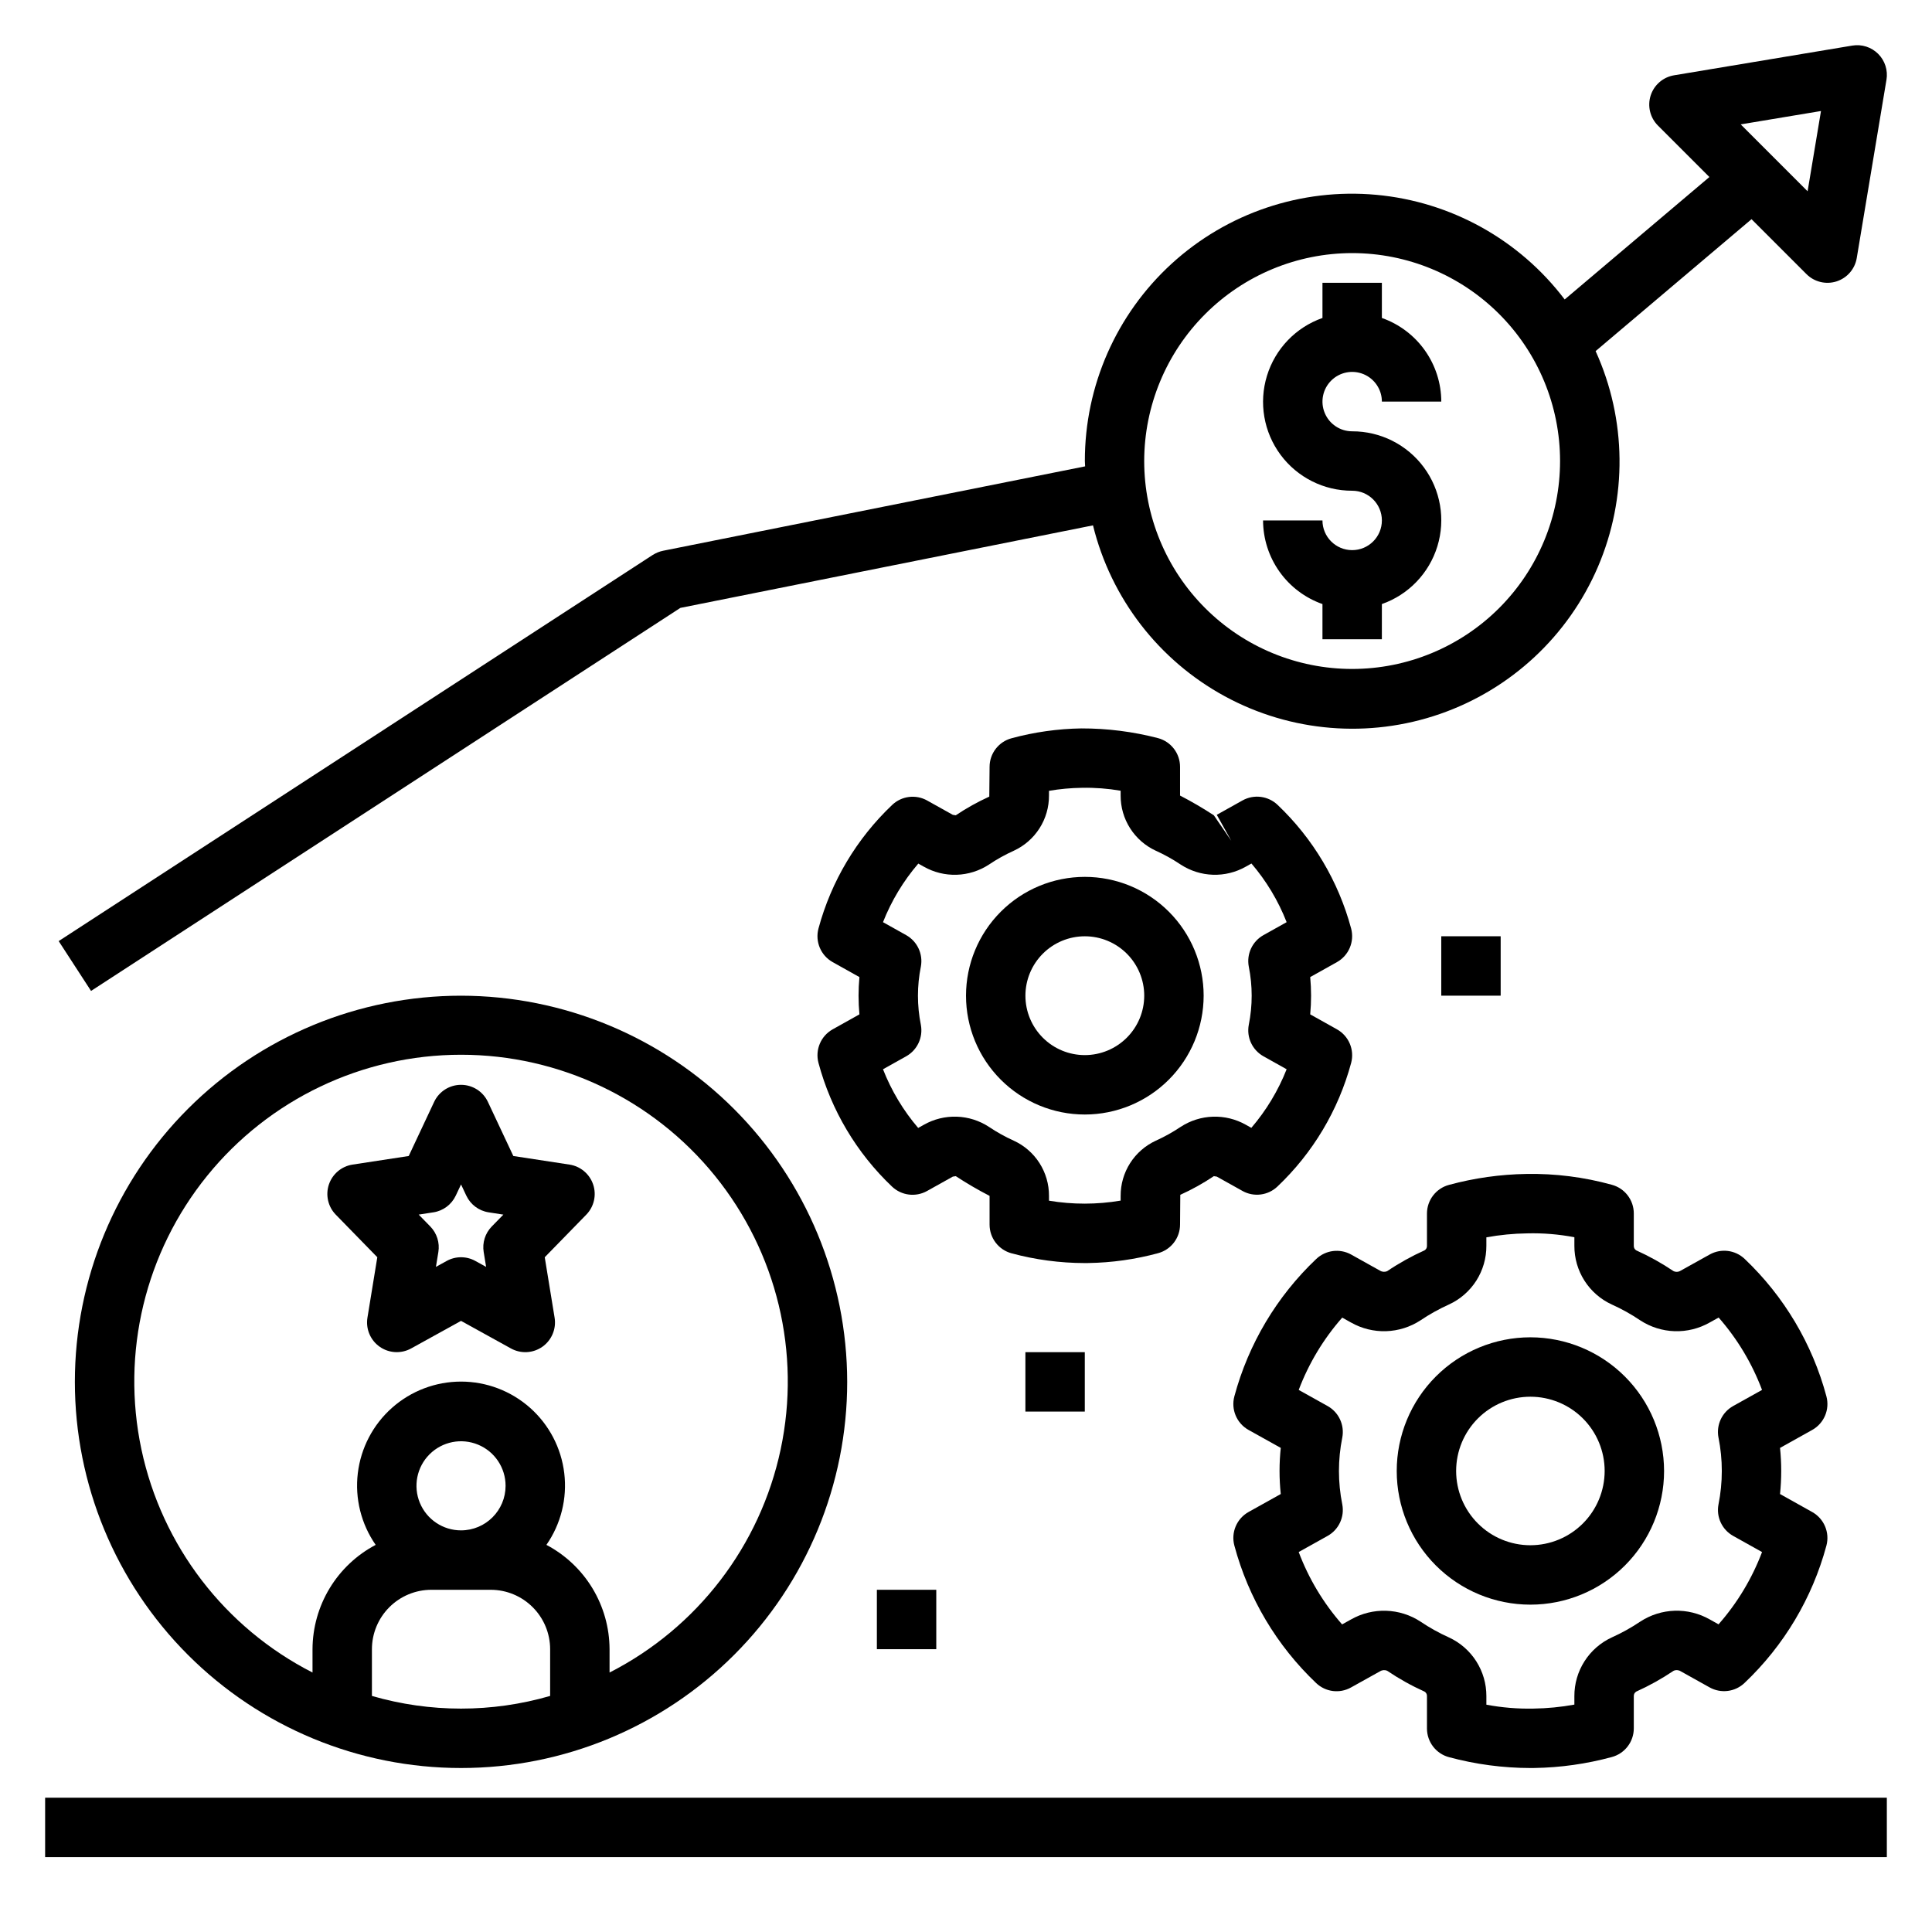
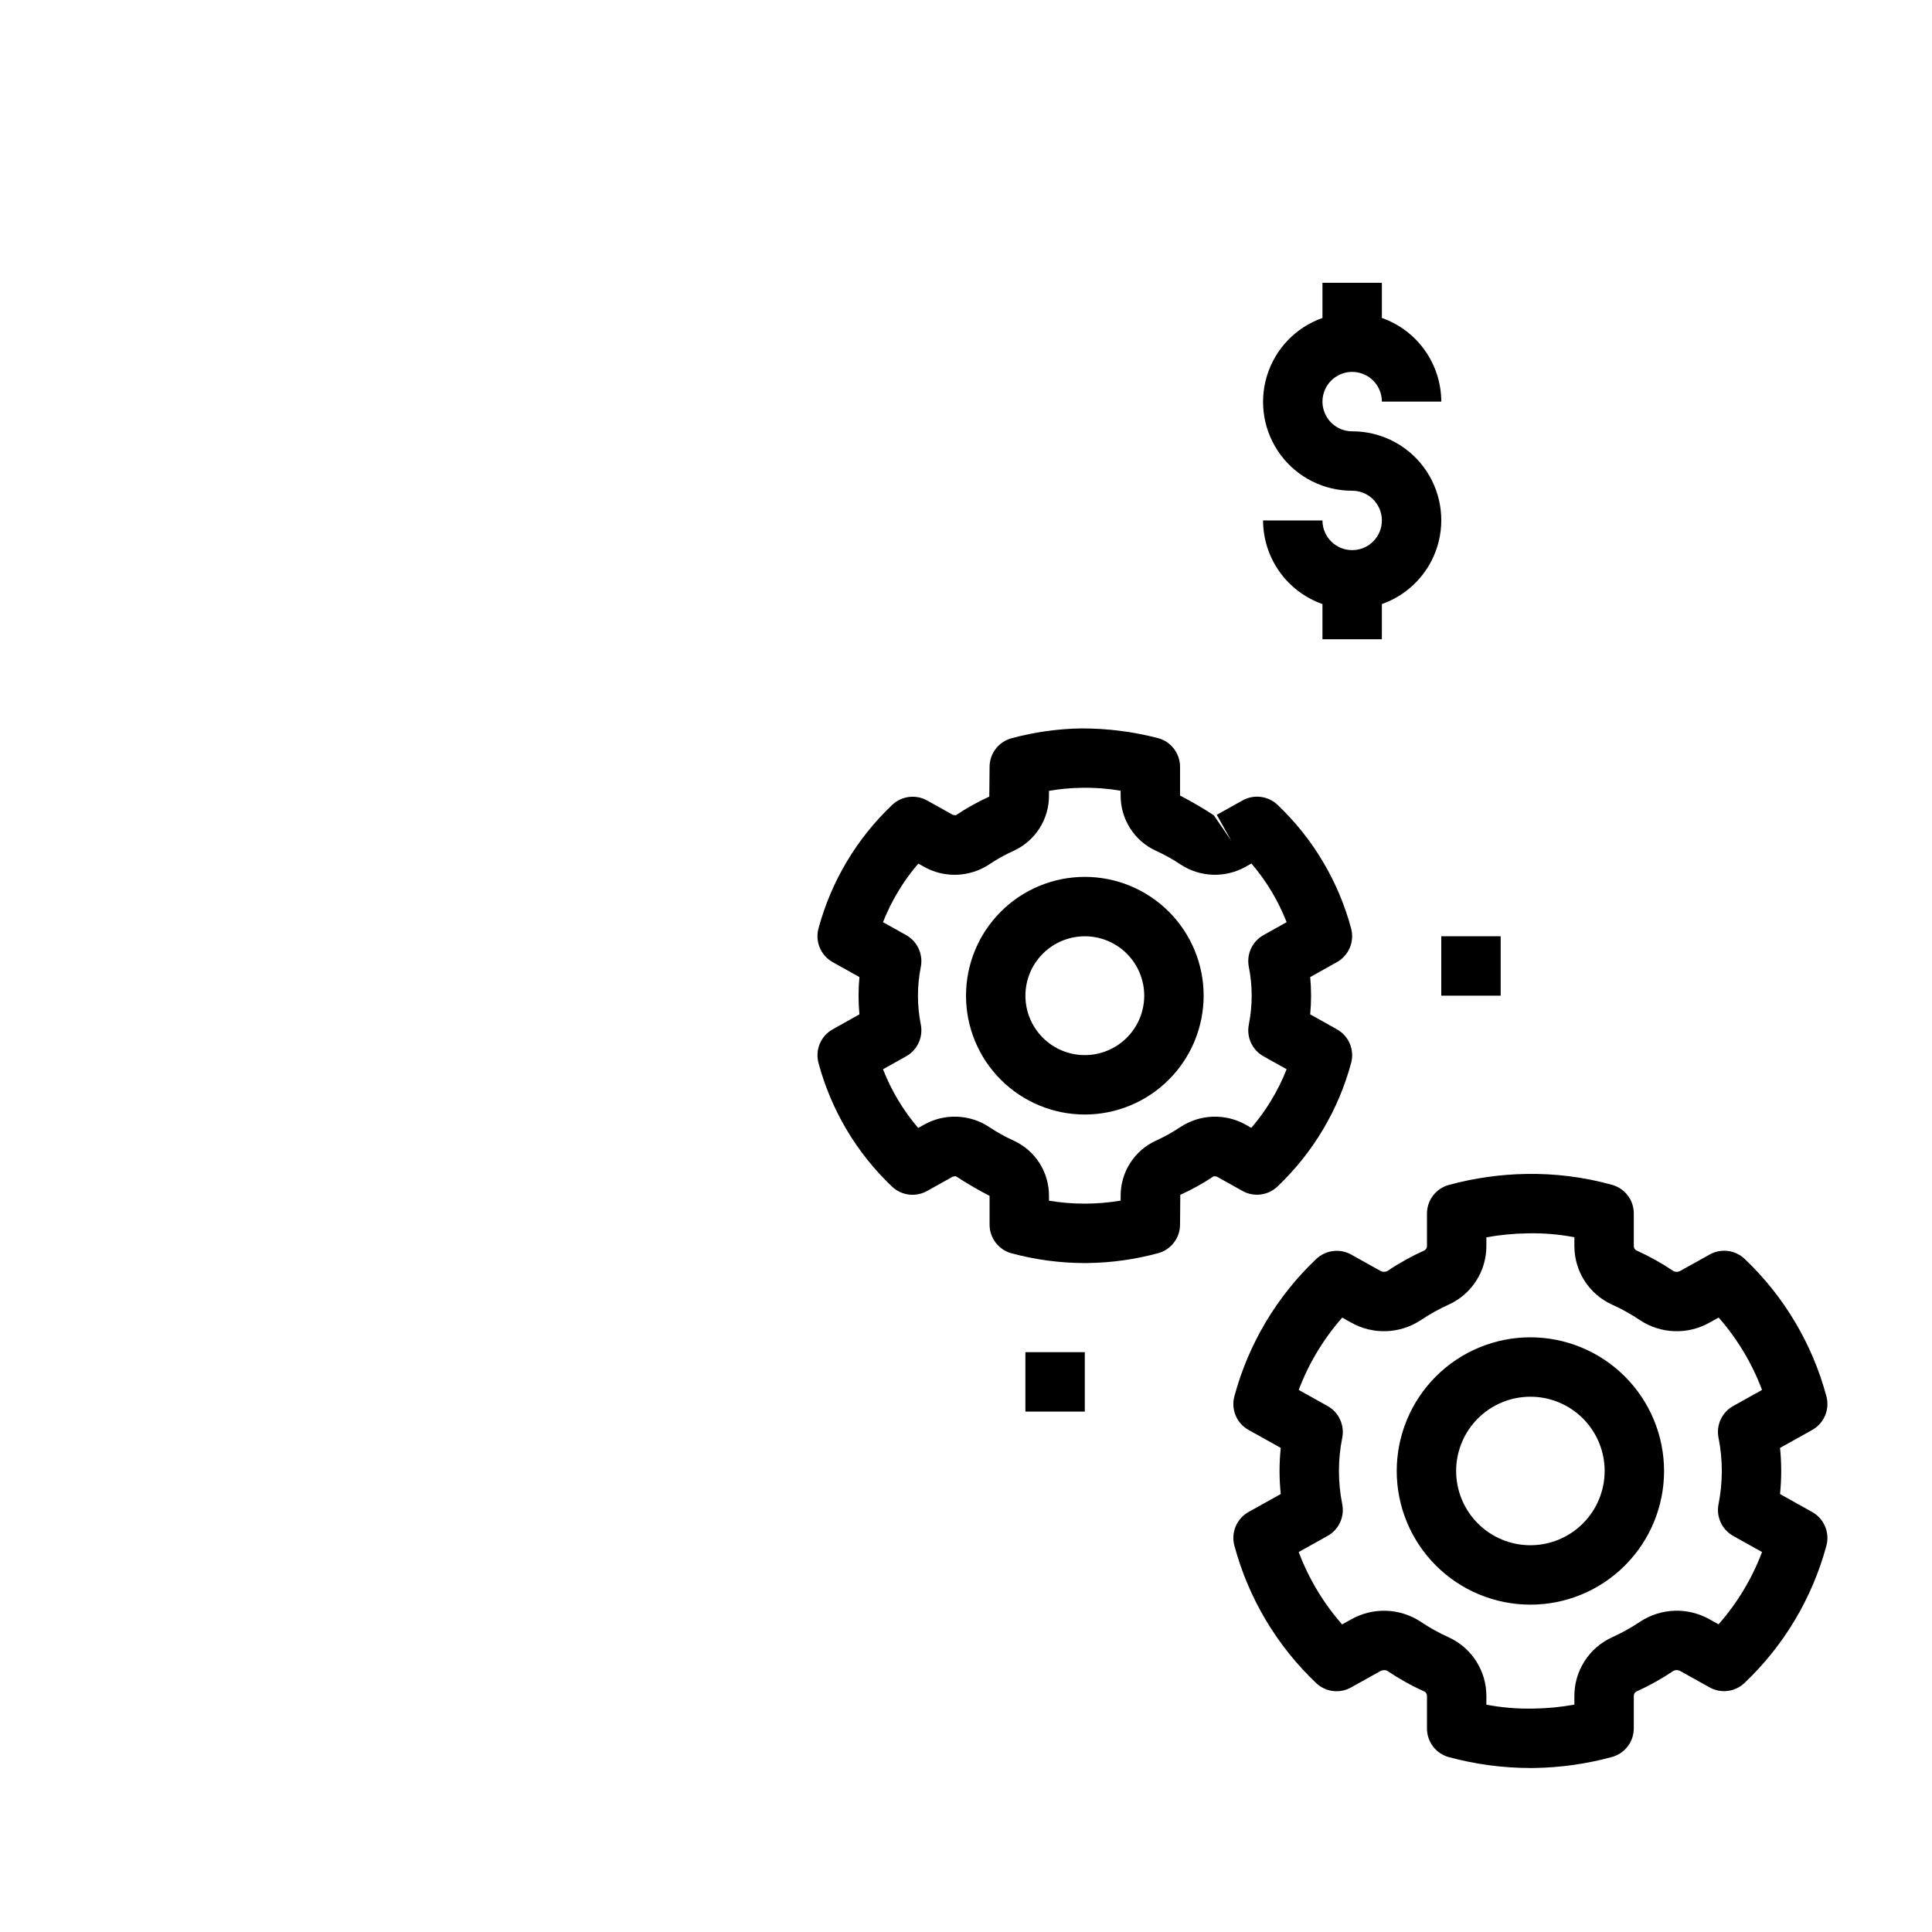
<svg xmlns="http://www.w3.org/2000/svg" fill="#000000" width="800px" height="800px" version="1.1" viewBox="144 144 512 512">
  <g>
-     <path d="m266.18 407.87c-27.145 0-53.172 10.781-72.363 29.973s-29.977 45.223-29.977 72.363 10.785 53.172 29.977 72.363c19.191 19.191 45.219 29.973 72.363 29.973 27.141 0 53.168-10.781 72.359-29.973 19.195-19.191 29.977-45.223 29.977-72.363-0.031-27.133-10.824-53.145-30.008-72.328-19.188-19.184-45.199-29.977-72.328-30.008zm-23.617 185.57v-12.387c0.004-4.172 1.664-8.176 4.617-11.125 2.949-2.953 6.953-4.613 11.125-4.617h15.746c4.172 0.004 8.176 1.664 11.125 4.617 2.953 2.949 4.613 6.953 4.617 11.125v12.387c-15.426 4.477-31.805 4.477-47.23 0zm23.617-43.875c-4.777 0-9.082-2.875-10.91-7.289-1.828-4.41-0.816-9.492 2.559-12.867 3.379-3.379 8.457-4.387 12.867-2.559 4.414 1.824 7.289 6.133 7.289 10.906-0.004 6.519-5.289 11.801-11.805 11.809zm39.359 37.672v-6.184c-0.02-5.691-1.59-11.273-4.535-16.141-2.949-4.871-7.164-8.848-12.199-11.504 3.848-5.539 5.531-12.293 4.731-18.988-0.797-6.691-4.023-12.863-9.066-17.336-5.043-4.477-11.551-6.949-18.289-6.949-6.742 0-13.25 2.473-18.293 6.949-5.043 4.473-8.266 10.645-9.066 17.336-0.801 6.695 0.883 13.449 4.731 18.988-5.035 2.656-9.25 6.633-12.199 11.504-2.945 4.867-4.516 10.449-4.535 16.141v6.184c-23.262-11.871-39.926-33.609-45.348-59.16-5.418-25.551 0.984-52.18 17.426-72.477 16.441-20.293 41.164-32.082 67.285-32.082 26.117 0 50.84 11.789 67.281 32.082 16.441 20.297 22.844 46.926 17.426 72.477-5.422 25.551-22.082 47.289-45.348 59.16z" />
-     <path d="m294.92 452.63-14.883-2.277-6.734-14.336c-1.297-2.766-4.074-4.527-7.125-4.527-3.055 0-5.832 1.762-7.129 4.527l-6.734 14.336-14.883 2.277c-2.914 0.445-5.336 2.484-6.273 5.281-0.934 2.797-0.23 5.883 1.832 7.992l11 11.277-2.613 16.012v0.004c-0.484 2.973 0.77 5.965 3.234 7.699 2.465 1.738 5.703 1.914 8.344 0.457l13.223-7.305 13.223 7.305c2.637 1.461 5.875 1.285 8.34-0.453 2.461-1.738 3.719-4.731 3.234-7.703l-2.613-16.012 11-11.277 0.004-0.004c2.059-2.109 2.766-5.195 1.828-7.992s-3.359-4.836-6.273-5.281zm-20.602 16.406v-0.004c-1.746 1.789-2.539 4.301-2.137 6.766l0.645 3.938-2.844-1.566v-0.004c-2.367-1.312-5.246-1.312-7.613 0l-2.844 1.566 0.645-3.938v0.004c0.402-2.465-0.391-4.977-2.137-6.766l-3.074-3.152 3.891-0.602v0.004c2.594-0.395 4.82-2.059 5.934-4.438l1.395-2.957 1.391 2.961v-0.004c1.113 2.379 3.34 4.043 5.934 4.438l3.891 0.602z" />
    <path d="m502.34 289.79c-4.348 0-7.871-3.523-7.875-7.871h-15.742c0.016 4.867 1.535 9.613 4.356 13.582 2.82 3.969 6.797 6.965 11.387 8.582v9.324h15.742l0.004-9.324c7.059-2.481 12.52-8.168 14.711-15.32 2.191-7.152 0.855-14.922-3.602-20.934-4.453-6.008-11.5-9.543-18.98-9.527-3.184 0-6.055-1.918-7.273-4.859s-0.547-6.328 1.707-8.578c2.25-2.25 5.637-2.926 8.578-1.707s4.859 4.09 4.859 7.273h15.742c-0.012-4.867-1.535-9.613-4.356-13.582-2.816-3.969-6.797-6.965-11.387-8.582v-9.324h-15.746v9.324c-7.055 2.481-12.516 8.168-14.707 15.32-2.195 7.152-0.859 14.922 3.598 20.934 4.457 6.008 11.5 9.547 18.984 9.527 4.348 0 7.871 3.523 7.871 7.871 0 4.348-3.523 7.871-7.871 7.871z" />
-     <path d="m155.96 620.41h488.07v15.742h-488.07z" />
    <path d="m450.89 476.11c3.441-0.922 5.836-4.039 5.836-7.602l0.062-7.863-0.004-0.004c3.098-1.402 6.074-3.055 8.895-4.949l0.785 0.121 6.805 3.797v0.004c3.008 1.68 6.762 1.207 9.262-1.168 9.402-8.914 16.164-20.25 19.535-32.758 0.934-3.484-0.621-7.152-3.766-8.91l-7.082-3.961c0.152-1.66 0.23-3.309 0.23-4.941 0-1.637-0.078-3.285-0.23-4.941l7.082-3.961c3.141-1.758 4.691-5.422 3.766-8.902-3.356-12.516-10.105-23.863-19.504-32.785-2.504-2.371-6.258-2.844-9.27-1.172l-6.836 3.82 3.844 6.871-4.621-6.75v0.004c-2.894-1.895-5.883-3.641-8.953-5.227v-7.621c-0.004-3.562-2.394-6.68-5.836-7.602-6.641-1.723-13.473-2.59-20.336-2.574-6.238 0.098-12.445 0.973-18.473 2.606-3.441 0.918-5.836 4.039-5.832 7.602l-0.078 7.863v0.004c-3.09 1.402-6.062 3.059-8.879 4.949l-0.785-0.121-6.805-3.797v-0.004c-3.012-1.676-6.762-1.203-9.262 1.168-9.402 8.914-16.164 20.25-19.535 32.758-0.934 3.481 0.621 7.152 3.769 8.91l7.082 3.961c-0.152 1.66-0.23 3.309-0.23 4.941 0 1.637 0.078 3.285 0.23 4.941l-7.082 3.961c-3.144 1.758-4.695 5.422-3.769 8.902 3.352 12.516 10.098 23.863 19.496 32.785 2.504 2.371 6.254 2.844 9.266 1.168l6.844-3.82 0.785-0.121h-0.004c2.891 1.895 5.883 3.641 8.957 5.227v7.617c0 3.562 2.391 6.684 5.832 7.606 6.316 1.703 12.828 2.57 19.367 2.582 0.324 0 0.645-0.008 0.961-0.008 6.242-0.098 12.453-0.973 18.48-2.606zm-28.898-13.914v-1.277c0.016-3.074-0.855-6.086-2.508-8.68s-4.016-4.656-6.809-5.941c-2.293-1.031-4.496-2.258-6.582-3.66-2.547-1.672-5.504-2.609-8.547-2.707-3.047-0.102-6.059 0.641-8.711 2.141l-1.508 0.844c-3.953-4.625-7.106-9.883-9.324-15.551l6.133-3.43h0.004c2.957-1.656 4.527-5.016 3.898-8.348-1.027-5.09-1.027-10.332 0-15.422 0.629-3.332-0.941-6.691-3.898-8.348l-6.133-3.43h-0.004c2.231-5.66 5.394-10.91 9.355-15.527l1.469 0.824v-0.004c2.648 1.5 5.656 2.242 8.699 2.144 3.043-0.098 6-1.031 8.543-2.695 2.094-1.41 4.301-2.641 6.598-3.676 2.793-1.285 5.16-3.348 6.812-5.941 1.656-2.59 2.527-5.606 2.512-8.68v-1.254c2.898-0.496 5.828-0.762 8.766-0.801 3.426-0.066 6.848 0.195 10.223 0.777v1.277c-0.012 3.074 0.859 6.086 2.512 8.676 1.652 2.594 4.016 4.656 6.805 5.945 2.293 1.035 4.492 2.258 6.582 3.66 2.547 1.668 5.508 2.606 8.555 2.707 3.043 0.102 6.059-0.641 8.711-2.141l1.5-0.84v0.004c3.957 4.621 7.109 9.875 9.324 15.543l-6.133 3.43c-2.961 1.652-4.531 5.016-3.898 8.348 1.023 5.09 1.023 10.332 0 15.422-0.633 3.332 0.938 6.691 3.898 8.348l6.133 3.43c-2.231 5.66-5.394 10.91-9.355 15.527l-1.469-0.824c-2.648-1.492-5.66-2.231-8.699-2.133-3.039 0.098-5.996 1.027-8.543 2.688-2.098 1.406-4.305 2.637-6.606 3.676-2.789 1.289-5.152 3.352-6.805 5.941-1.652 2.594-2.523 5.606-2.512 8.68v1.254c-6.285 1.066-12.703 1.074-18.988 0.023z" />
    <path d="m462.98 407.87c0-8.352-3.32-16.359-9.223-22.266-5.906-5.906-13.918-9.223-22.266-9.223-8.352 0-16.363 3.316-22.266 9.223-5.906 5.906-9.223 13.914-9.223 22.266 0 8.352 3.316 16.359 9.223 22.266 5.902 5.906 13.914 9.223 22.266 9.223 8.348-0.008 16.352-3.328 22.254-9.234 5.902-5.902 9.223-13.906 9.234-22.254zm-31.488 15.742c-4.176 0-8.184-1.656-11.133-4.609-2.953-2.953-4.613-6.957-4.613-11.133 0-4.176 1.66-8.18 4.613-11.133 2.949-2.953 6.957-4.613 11.133-4.613s8.18 1.66 11.133 4.613c2.949 2.953 4.609 6.957 4.609 11.133-0.004 4.172-1.664 8.176-4.617 11.125-2.953 2.953-6.953 4.613-11.125 4.617z" />
    <path d="m628.02 514.05c-3.727-13.906-11.227-26.512-21.664-36.426-2.5-2.375-6.254-2.848-9.266-1.168l-7.703 4.289c-0.57 0.363-1.289 0.402-1.898 0.109-3.125-2.109-6.43-3.949-9.871-5.496-0.422-0.254-0.668-0.715-0.645-1.207v-8.57c0.004-3.566-2.391-6.684-5.836-7.606-7.356-2.035-14.969-3-22.602-2.867-6.938 0.109-13.836 1.082-20.531 2.898-3.445 0.918-5.844 4.039-5.844 7.606v8.543-0.004c0.027 0.488-0.219 0.949-0.637 1.199-3.445 1.551-6.754 3.394-9.887 5.504-0.609 0.285-1.324 0.246-1.898-0.105l-7.656-4.273v-0.004c-3.012-1.672-6.762-1.199-9.266 1.168-10.449 9.906-17.961 22.504-21.699 36.41-0.934 3.481 0.621 7.148 3.766 8.902l8.535 4.758h-0.004c-0.43 4.062-0.43 8.16 0 12.223l-8.535 4.758h0.004c-3.144 1.758-4.699 5.426-3.766 8.902 3.727 13.906 11.223 26.512 21.664 36.426 2.492 2.387 6.254 2.863 9.262 1.168l7.703-4.289c0.574-0.352 1.289-0.395 1.898-0.109 3.125 2.109 6.422 3.949 9.855 5.496 0.43 0.25 0.684 0.715 0.66 1.207v8.574c0 3.562 2.394 6.684 5.836 7.602 7.031 1.895 14.281 2.863 21.562 2.875 0.348 0 0.691 0 1.039-0.008 6.938-0.105 13.836-1.082 20.531-2.898 3.445-0.918 5.844-4.035 5.844-7.602v-8.543c-0.023-0.484 0.223-0.945 0.637-1.199 3.445-1.551 6.754-3.394 9.887-5.504 0.609-0.293 1.328-0.25 1.898 0.109l7.656 4.273c3.012 1.684 6.769 1.211 9.266-1.168 10.449-9.902 17.961-22.5 21.703-36.402 0.926-3.477-0.625-7.144-3.769-8.902l-8.527-4.766h0.004c0.418-4.062 0.418-8.16 0-12.223l8.527-4.758h-0.004c3.148-1.754 4.699-5.422 3.769-8.902zm-28.605 10.902c1.176 5.856 1.176 11.887 0 17.742-0.633 3.328 0.938 6.688 3.894 8.34l7.648 4.273h0.004c-2.66 7.027-6.566 13.52-11.531 19.16l-2.352-1.316h-0.004c-2.82-1.598-6.027-2.391-9.27-2.289-3.242 0.105-6.394 1.098-9.109 2.875-2.398 1.613-4.93 3.019-7.566 4.203-2.965 1.371-5.477 3.566-7.231 6.324-1.758 2.758-2.684 5.961-2.672 9.227v2.246c-3.57 0.652-7.191 1.004-10.82 1.055-4.191 0.09-8.383-0.258-12.5-1.031v-2.269c0.012-3.269-0.918-6.477-2.68-9.234-1.758-2.762-4.273-4.953-7.246-6.324-2.629-1.18-5.148-2.586-7.535-4.195-2.715-1.777-5.867-2.769-9.109-2.871-3.242-0.102-6.449 0.688-9.27 2.285l-2.391 1.328v0.004c-4.961-5.648-8.859-12.148-11.504-19.184l7.648-4.266h0.004c2.965-1.652 4.535-5.019 3.898-8.355-1.18-5.848-1.18-11.867 0-17.711 0.637-3.336-0.934-6.707-3.898-8.359l-7.648-4.266c2.656-7.031 6.562-13.523 11.531-19.164l2.352 1.316v-0.004c2.824 1.598 6.031 2.387 9.273 2.285 3.238-0.105 6.391-1.098 9.105-2.867 2.394-1.613 4.922-3.019 7.551-4.207 2.973-1.363 5.488-3.555 7.25-6.312 1.758-2.762 2.684-5.969 2.668-9.238v-2.246c3.57-0.652 7.191-1.004 10.824-1.051 4.191-0.109 8.383 0.234 12.5 1.027v2.269c-0.016 3.273 0.91 6.481 2.672 9.242 1.758 2.758 4.277 4.953 7.25 6.316 2.629 1.18 5.148 2.586 7.535 4.199 2.715 1.773 5.867 2.769 9.109 2.871 3.242 0.105 6.449-0.688 9.273-2.289l2.391-1.328c4.957 5.644 8.855 12.145 11.5 19.18l-7.648 4.266c-2.961 1.652-4.531 5.012-3.898 8.344z" />
    <path d="m549.57 498.4c-9.395 0-18.406 3.734-25.047 10.375-6.644 6.644-10.375 15.656-10.375 25.051s3.731 18.402 10.375 25.047c6.641 6.644 15.652 10.375 25.047 10.375 9.395 0 18.406-3.731 25.051-10.375 6.641-6.644 10.375-15.652 10.375-25.047-0.012-9.395-3.746-18.398-10.387-25.039s-15.648-10.375-25.039-10.387zm0 55.105c-5.219 0-10.227-2.074-13.914-5.766-3.691-3.691-5.766-8.695-5.766-13.914 0-5.223 2.074-10.227 5.766-13.918 3.688-3.691 8.695-5.762 13.914-5.762s10.227 2.07 13.918 5.762c3.688 3.691 5.762 8.695 5.762 13.918-0.004 5.215-2.078 10.219-5.769 13.91-3.688 3.688-8.691 5.766-13.91 5.769z" />
    <path d="m415.74 502.34h15.742v15.742h-15.742z" />
-     <path d="m376.38 565.31h15.742v15.742h-15.742z" />
    <path d="m525.95 392.12h15.742v15.742h-15.742z" />
-     <path d="m316.99 291.06-157.44 102.34 8.578 13.207 156.18-101.51 109.35-21.871-0.004-0.004c4.754 19.34 17.434 35.785 34.93 45.297 17.496 9.516 38.188 11.219 57.004 4.695 18.816-6.523 34.016-20.668 41.871-38.973 7.852-18.301 7.633-39.062-0.605-57.195l41.32-34.961 14.559 14.559c2.086 2.086 5.16 2.828 7.969 1.93 2.809-0.902 4.879-3.297 5.359-6.207l7.871-47.23h0.004c0.414-2.508-0.402-5.059-2.199-6.856-1.797-1.797-4.352-2.617-6.859-2.199l-47.23 7.871c-2.91 0.484-5.305 2.551-6.207 5.359-0.898 2.809-0.152 5.887 1.934 7.969l13.629 13.633-38.348 32.445c-12.016-15.859-30.156-25.926-49.973-27.734-19.816-1.805-39.48 4.816-54.168 18.242s-23.043 32.414-23.016 52.316c0 0.473 0.062 0.934 0.07 1.406l-111.82 22.363c-0.977 0.195-1.91 0.574-2.746 1.113zm309.59-117.64-3.547 21.27-17.727-17.727zm-124.25 37.652c14.613 0 28.629 5.805 38.965 16.141 10.332 10.332 16.137 24.348 16.137 38.965 0 14.613-5.805 28.629-16.137 38.961-10.336 10.336-24.352 16.141-38.965 16.141-14.617 0-28.633-5.805-38.965-16.141-10.336-10.332-16.141-24.348-16.141-38.961 0.02-14.609 5.828-28.617 16.16-38.945 10.328-10.332 24.336-16.145 38.945-16.16z" />
  </g>
</svg>